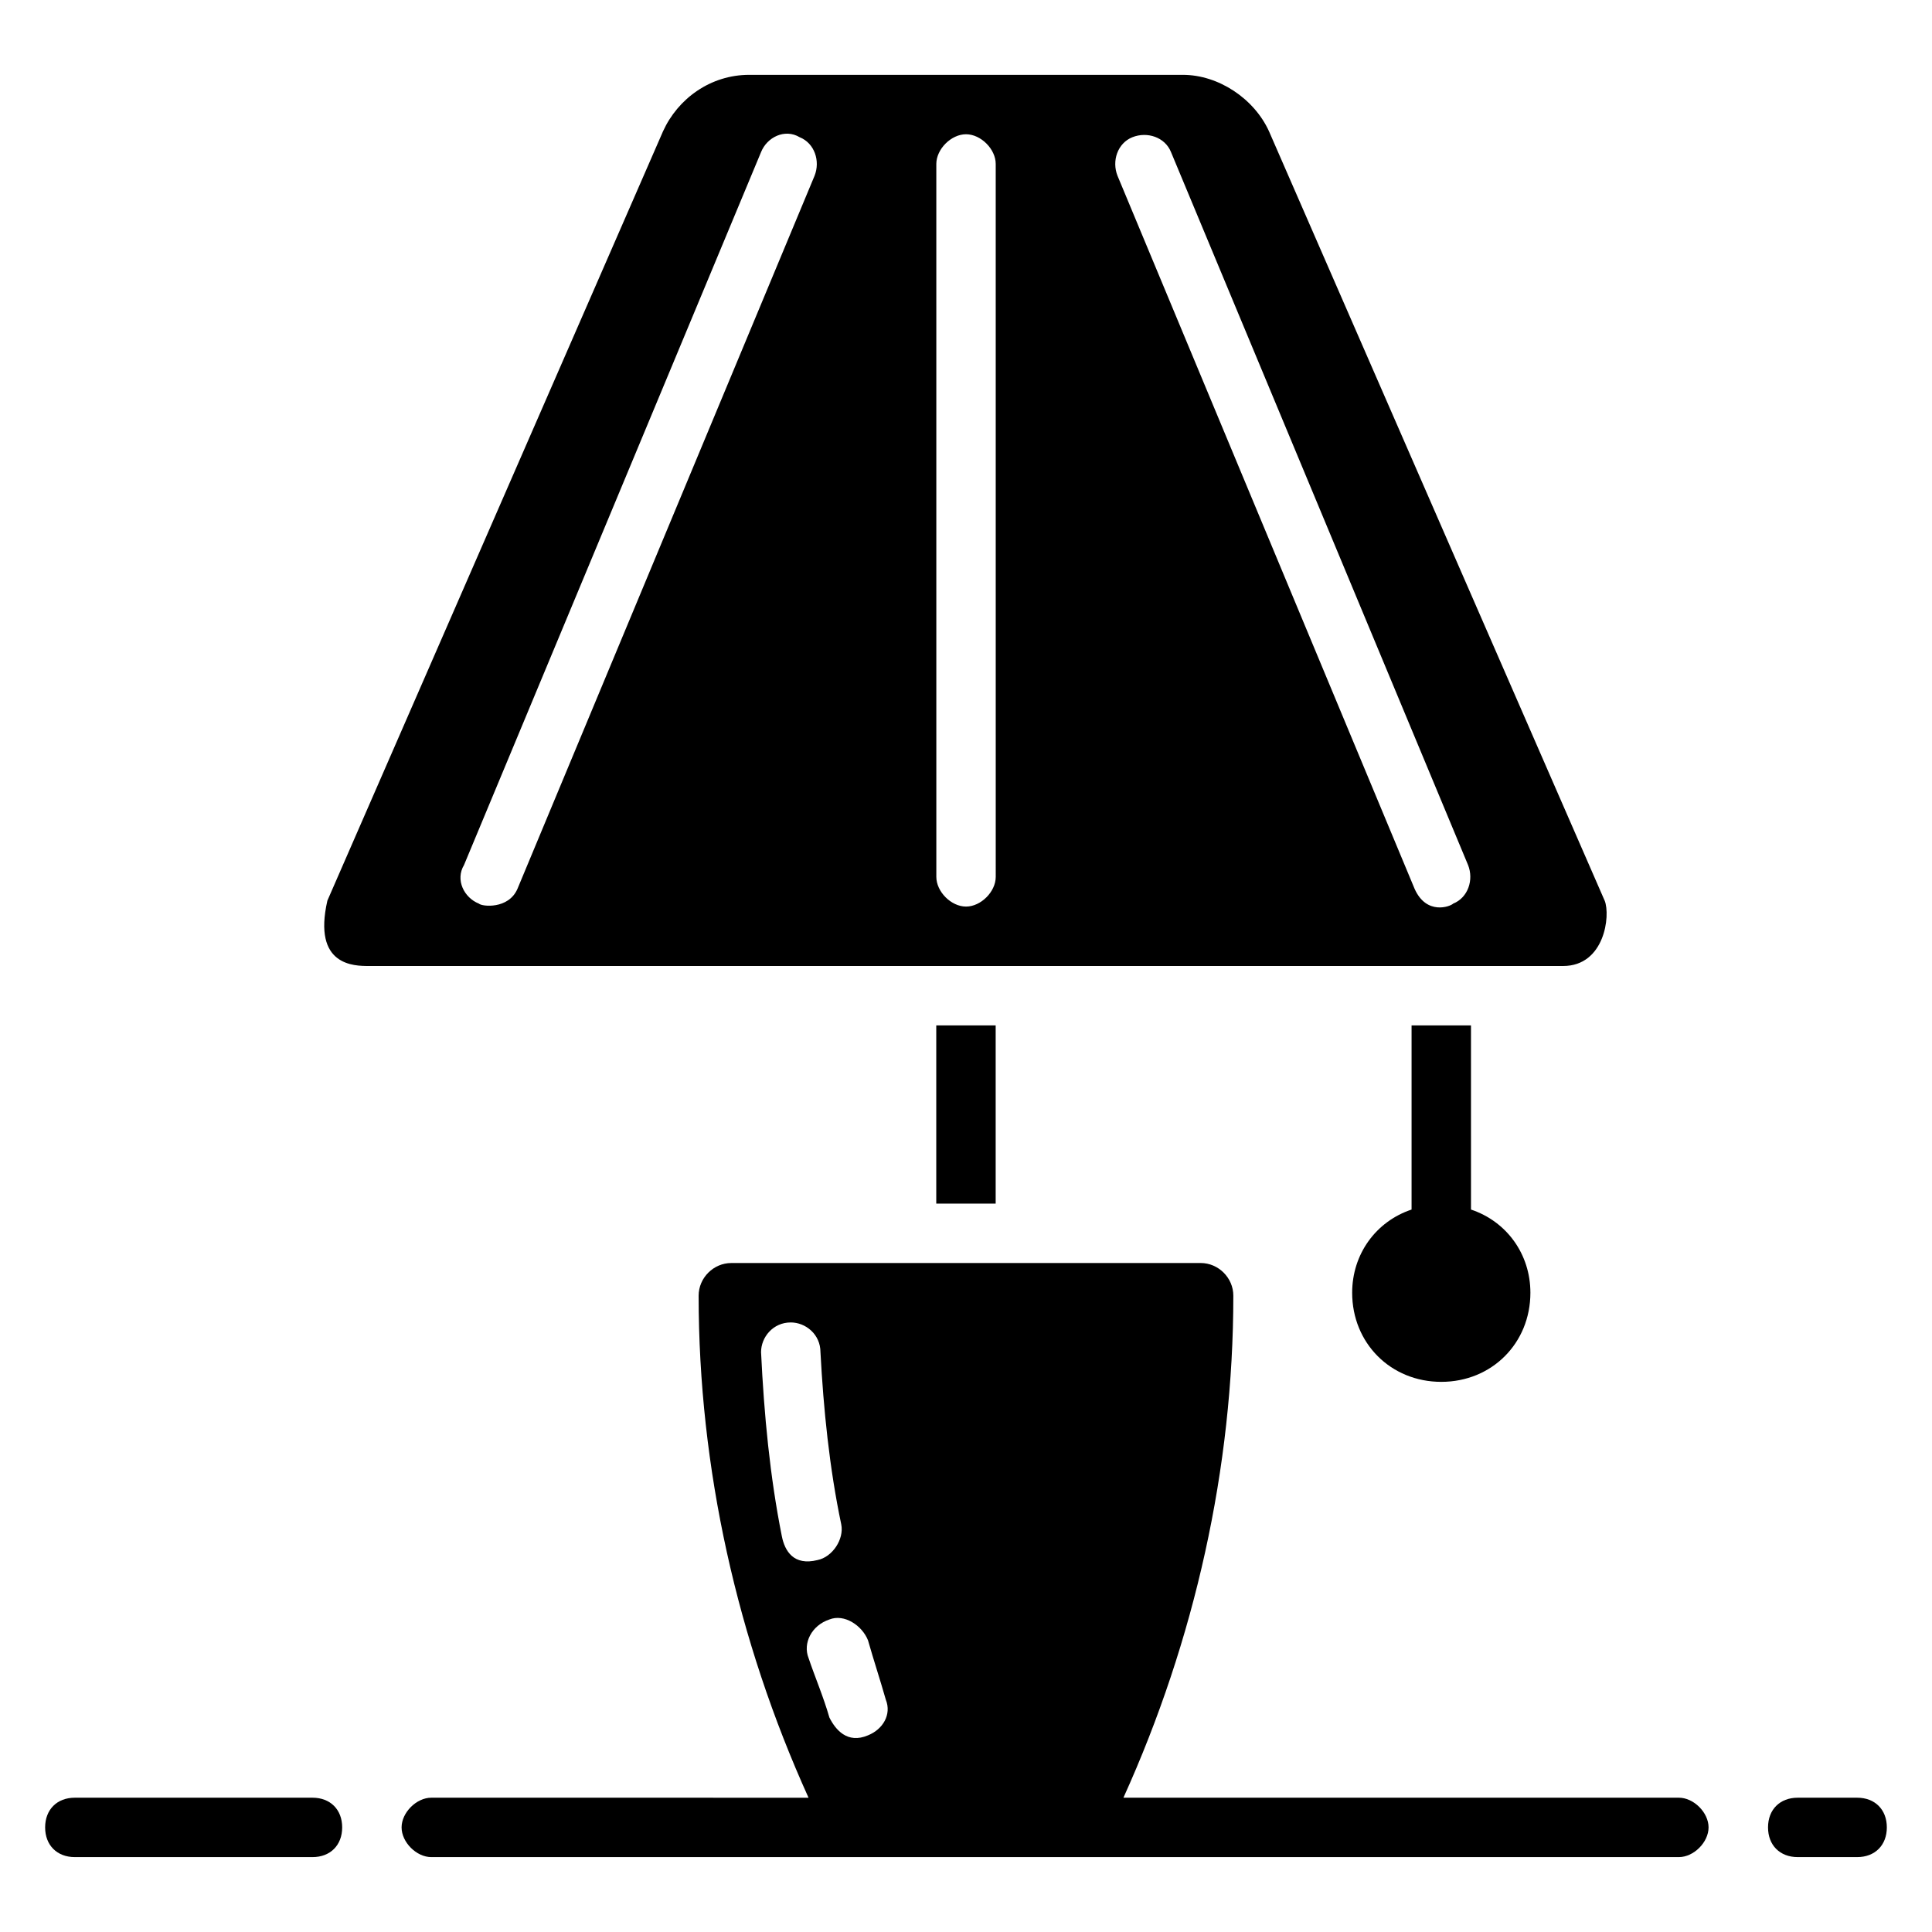
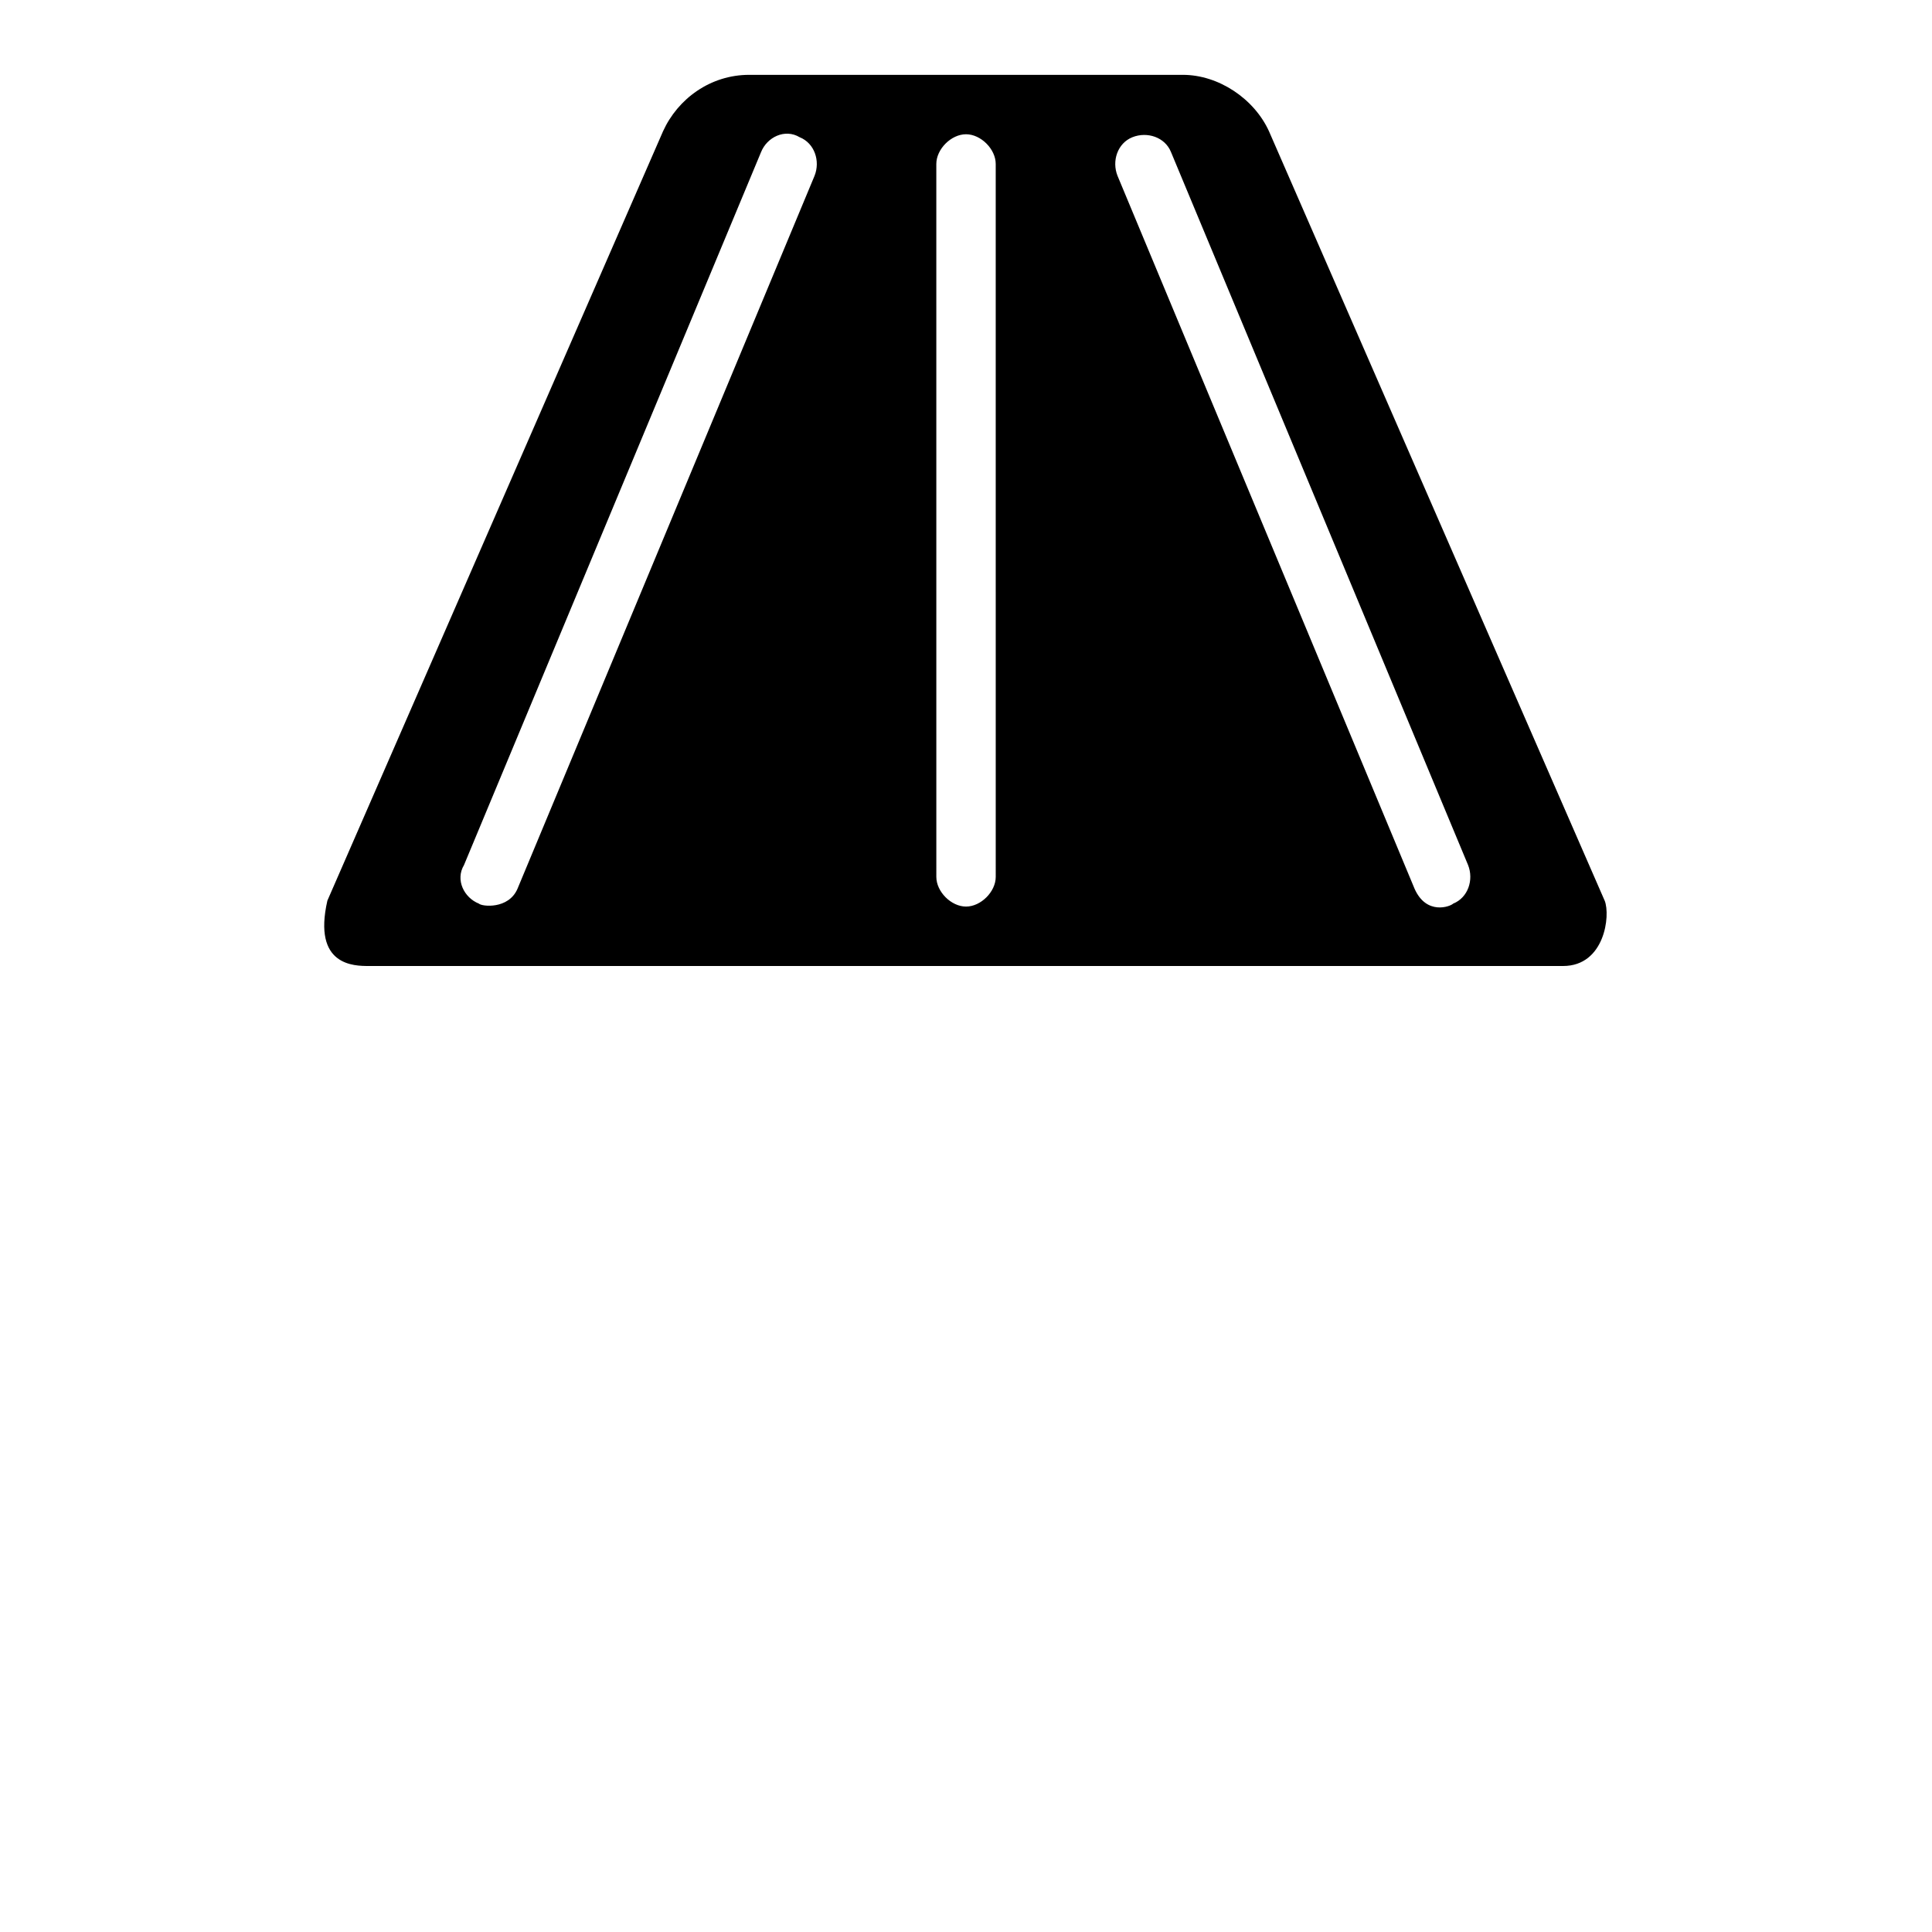
<svg xmlns="http://www.w3.org/2000/svg" fill="#000000" width="800px" height="800px" version="1.1" viewBox="144 144 512 512">
  <g>
-     <path d="m588.93 620.41h-147.21c18.895-41.723 29.125-87.379 29.125-133.04 0-4.723-3.938-8.66-8.66-8.66l-124.38 0.004c-4.723 0-8.66 3.938-8.66 8.66 0 45.656 10.234 91.316 29.125 133.04l-99.973-0.004c-3.938 0-7.871 3.938-7.871 7.871 0 3.938 3.938 7.871 7.871 7.871h330.62c3.938 0 7.871-3.938 7.871-7.871 0.004-3.934-3.934-7.871-7.871-7.871zm-237.73-69.273c-3.148-15.742-4.723-32.273-5.512-48.805 0-3.938 3.148-7.871 7.871-7.871 3.938 0 7.871 3.148 7.871 7.871 0.789 14.957 2.363 30.699 5.512 45.656 0.789 3.938-2.363 8.66-6.297 9.445-6.297 1.574-8.656-2.359-9.445-6.297zm22.828 52.742c-5.512 2.363-8.66-1.574-10.234-4.723-1.574-5.512-3.938-11.02-5.512-15.742-1.574-3.938 0.789-8.66 5.512-10.234 3.938-1.574 8.66 1.574 10.234 5.512 1.574 5.512 3.148 10.234 4.723 15.742 1.578 3.938-0.785 7.871-4.723 9.445z" />
-     <path d="m636.16 620.41h-15.742c-4.723 0-7.871 3.148-7.871 7.871s3.148 7.871 7.871 7.871h15.742c4.723 0 7.871-3.148 7.871-7.871s-3.148-7.871-7.871-7.871z" />
-     <path d="m226.81 620.41h-62.977c-4.723 0-7.871 3.148-7.871 7.871s3.148 7.871 7.871 7.871h62.977c4.723 0 7.871-3.148 7.871-7.871 0.004-4.723-3.144-7.871-7.871-7.871z" />
    <path d="m569.25 382.68-88.953-203.89c-3.938-8.656-13.383-14.957-22.828-14.957h-114.93c-10.234 0-18.895 6.297-22.828 14.957l-88.953 203.89c-3.938 17.32 7.086 17.32 11.02 17.32h316.46c11.02 0 12.594-13.383 11.02-17.32zm-209.39-192.08-78.719 188.93c-2.363 5.512-9.445 4.723-10.234 3.938-3.938-1.574-6.297-6.297-3.938-10.234l78.719-188.93c1.574-3.938 6.297-6.297 10.234-3.938 3.938 1.578 5.512 6.301 3.938 10.234zm48.02 185.78c0 3.938-3.938 7.871-7.871 7.871-3.938 0-7.871-3.938-7.871-7.871l-0.004-188.93c0-3.938 3.938-7.871 7.871-7.871 3.938 0 7.871 3.938 7.871 7.871zm121.23 7.086c-0.789 0.789-7.086 3.148-10.234-3.938l-78.719-188.93c-1.574-3.938 0-8.66 3.938-10.234 3.938-1.574 8.66 0 10.234 3.938l78.719 188.93c1.57 3.934-0.004 8.66-3.938 10.234z" />
-     <path d="m392.12 415.74h15.742v47.23h-15.742z" />
-     <path d="m518.08 415.74v48.805c-9.445 3.148-15.742 11.809-15.742 22.043 0 13.383 10.234 23.617 23.617 23.617s23.617-10.234 23.617-23.617c0-10.234-6.297-18.895-15.742-22.043l-0.004-48.805z" />
  </g>
</svg>